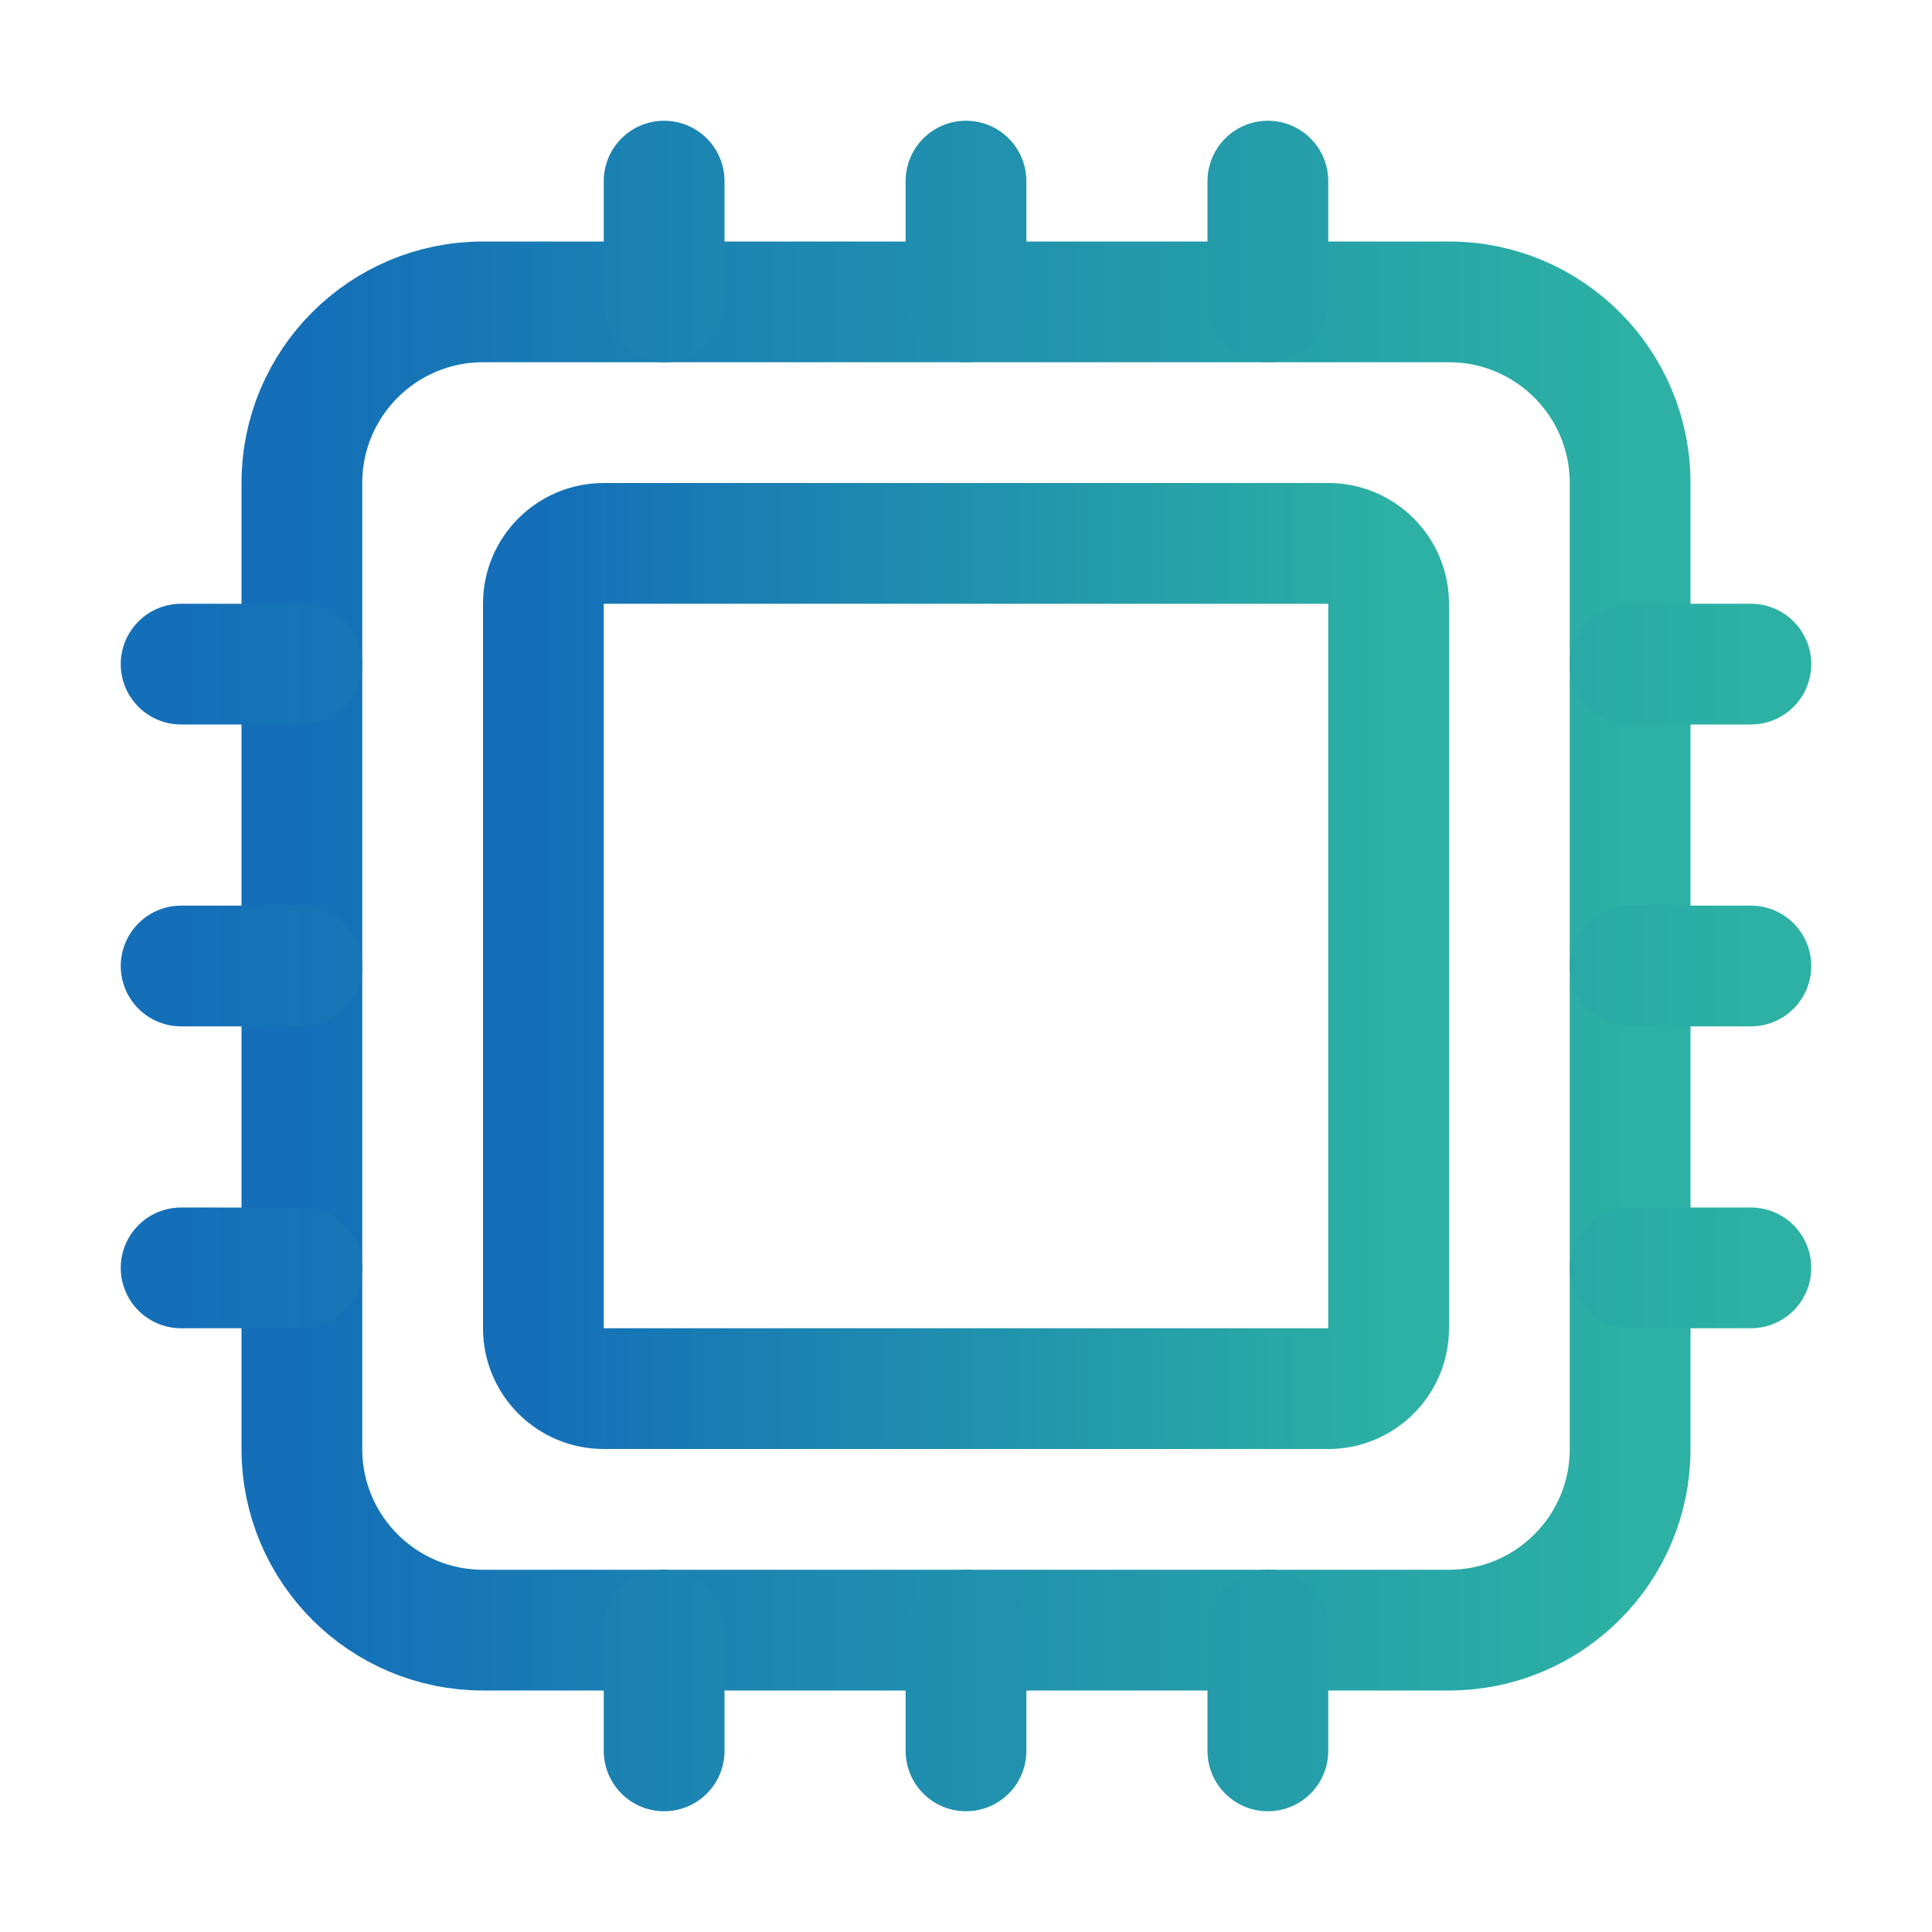
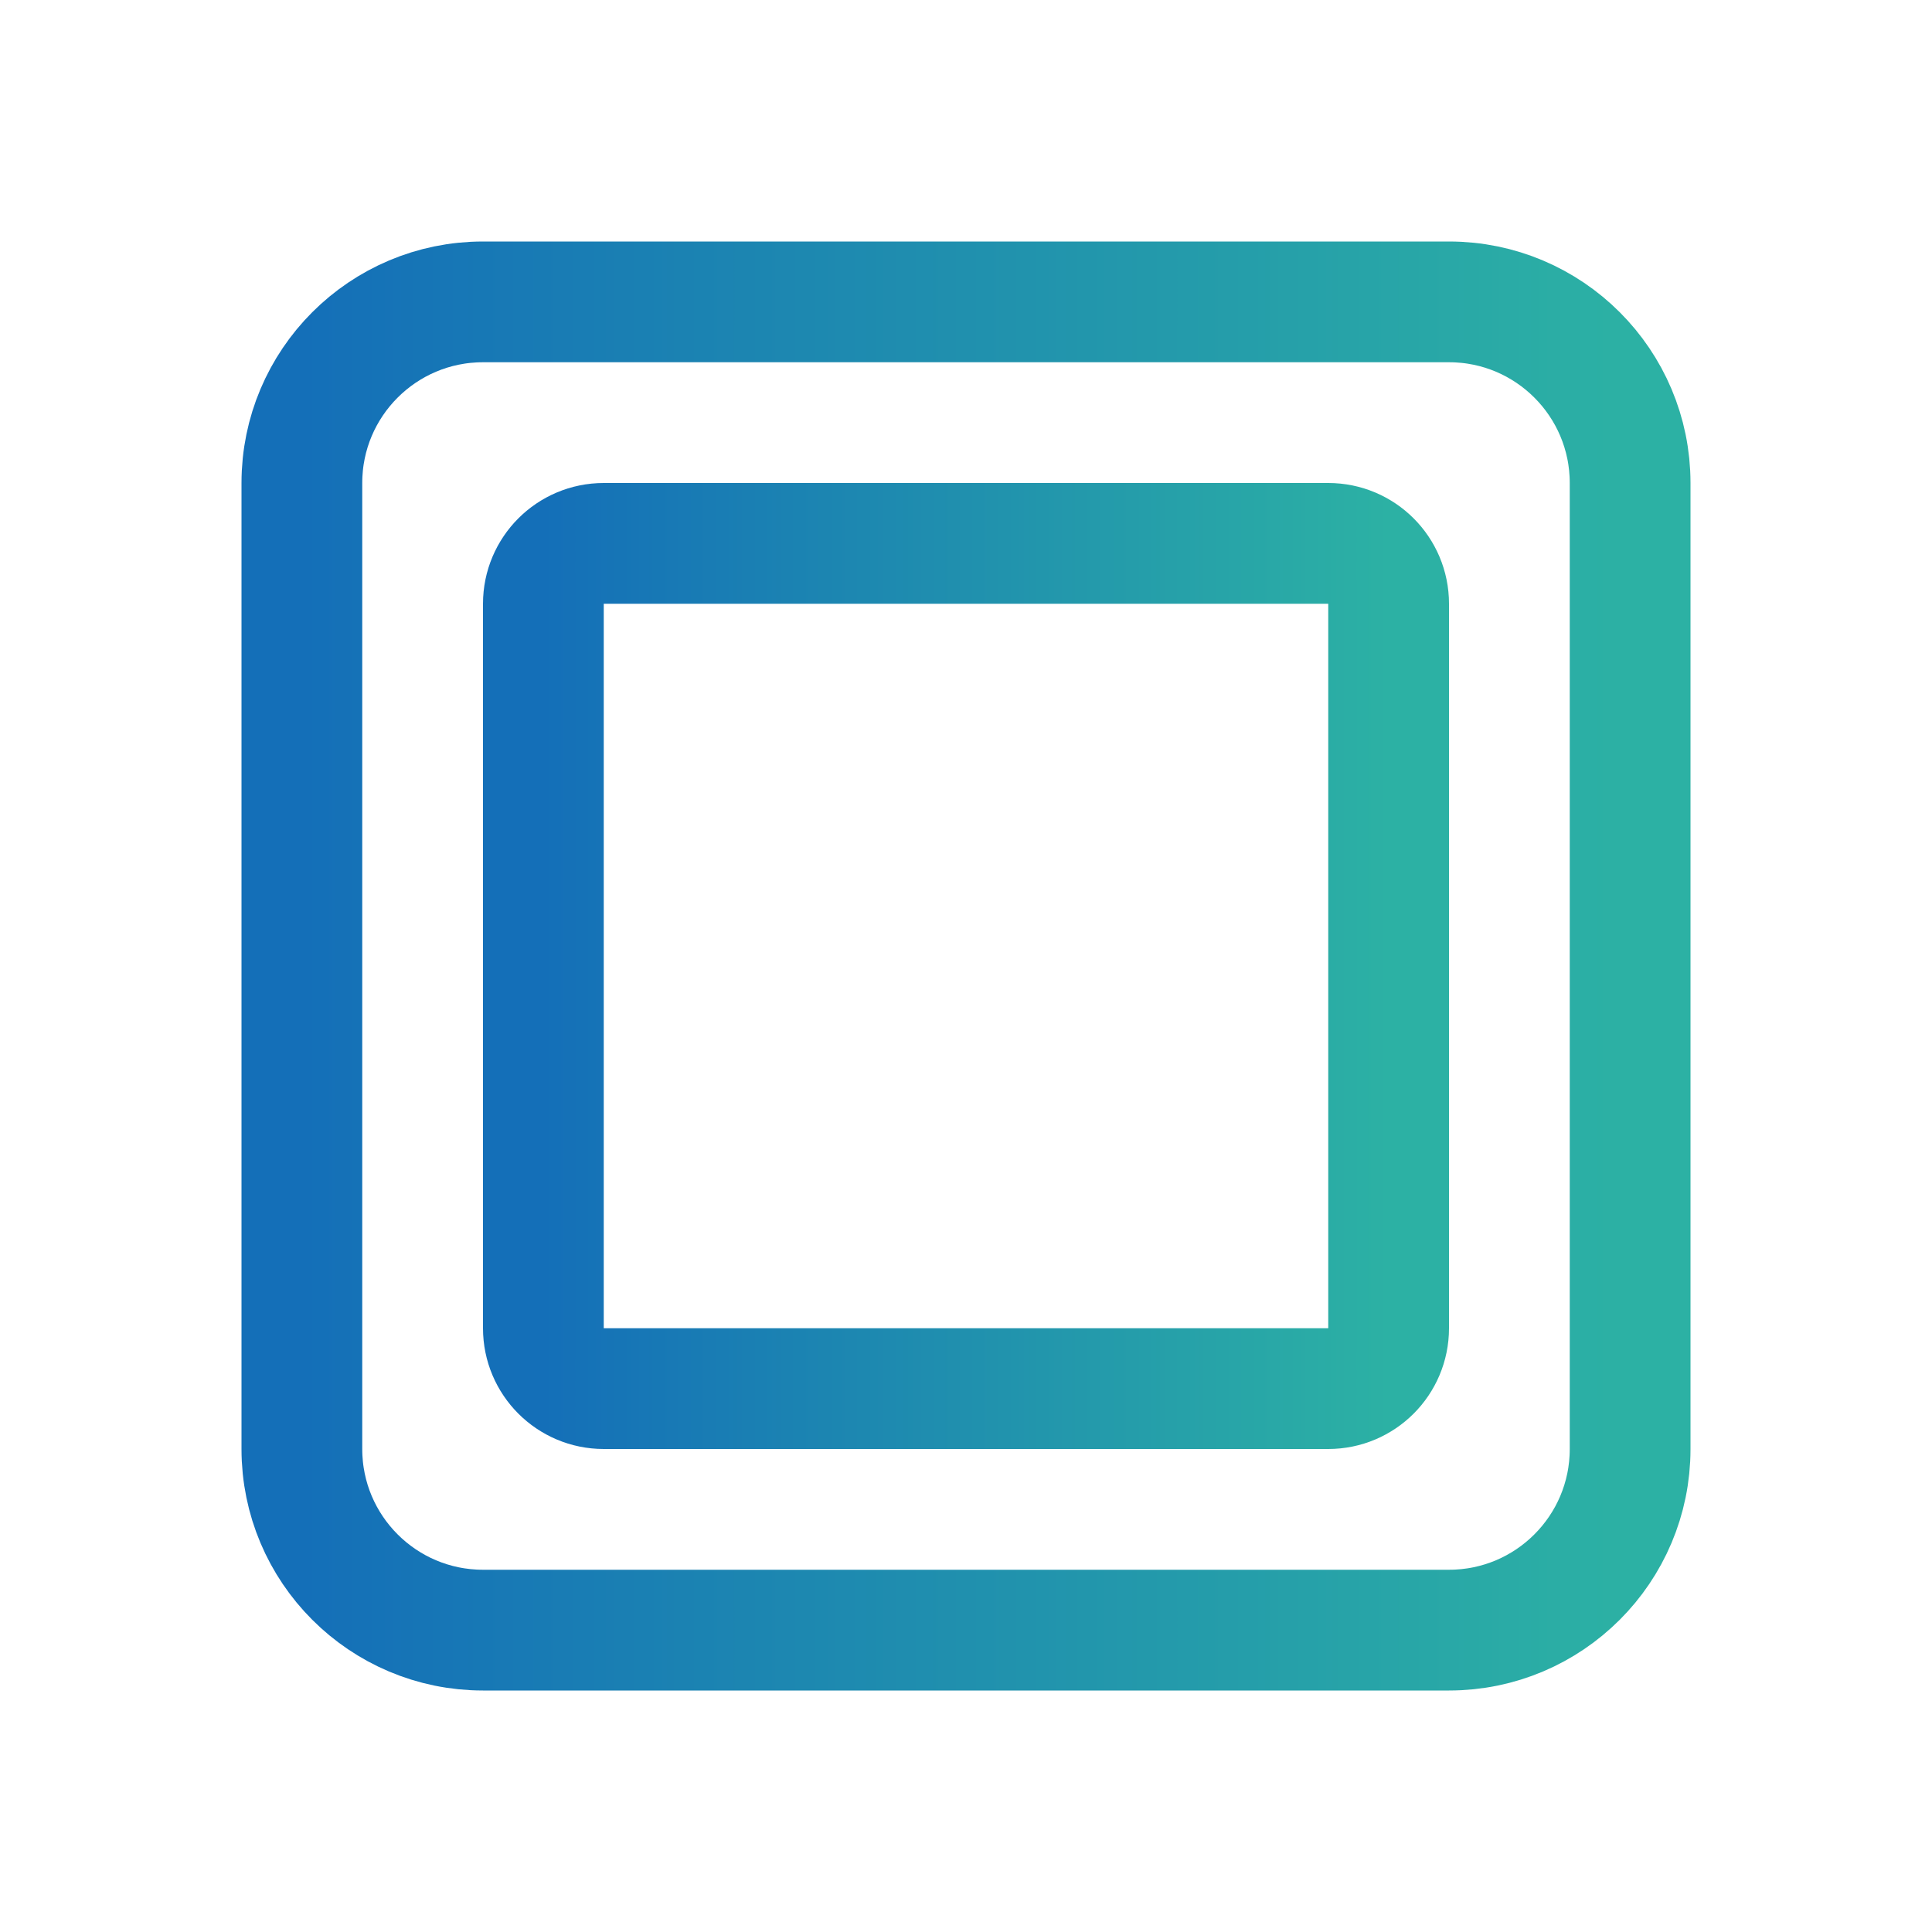
<svg xmlns="http://www.w3.org/2000/svg" width="52" height="52" viewBox="0 0 52 52" fill="none">
  <path d="M39 8.125H13C10.308 8.125 8.125 10.308 8.125 13V39C8.125 41.692 10.308 43.875 13 43.875H39C41.692 43.875 43.875 41.692 43.875 39V13C43.875 10.308 41.692 8.125 39 8.125Z" stroke="url(#paint0_linear_1351_4095)" stroke-width="3.25" stroke-linejoin="round" />
  <path d="M35.75 14.625H16.25C15.352 14.625 14.625 15.352 14.625 16.25V35.75C14.625 36.648 15.352 37.375 16.25 37.375H35.75C36.648 37.375 37.375 36.648 37.375 35.75V16.25C37.375 15.352 36.648 14.625 35.75 14.625Z" stroke="url(#paint1_linear_1351_4095)" stroke-width="3.25" stroke-linejoin="round" />
-   <path d="M26 8.125V4.875M34.125 8.125V4.875M17.875 8.125V4.875M26 47.125V43.875M34.125 47.125V43.875M17.875 47.125V43.875M43.875 26H47.125M43.875 34.125H47.125M43.875 17.875H47.125M4.875 26H8.125M4.875 34.125H8.125M4.875 17.875H8.125" stroke="url(#paint2_linear_1351_4095)" stroke-width="3.25" stroke-linecap="round" stroke-linejoin="round" />
  <defs>
    <linearGradient id="paint0_linear_1351_4095" x1="8.125" y1="26" x2="43.875" y2="26" gradientUnits="userSpaceOnUse">
      <stop stop-color="#146FB8" />
      <stop offset="1" stop-color="#2CB1A4" />
    </linearGradient>
    <linearGradient id="paint1_linear_1351_4095" x1="14.625" y1="26" x2="37.375" y2="26" gradientUnits="userSpaceOnUse">
      <stop stop-color="#146FB8" />
      <stop offset="1" stop-color="#2CB1A4" />
    </linearGradient>
    <linearGradient id="paint2_linear_1351_4095" x1="4.875" y1="26" x2="47.125" y2="26" gradientUnits="userSpaceOnUse">
      <stop stop-color="#146FB8" />
      <stop offset="1" stop-color="#2CB1A4" />
    </linearGradient>
  </defs>
</svg>